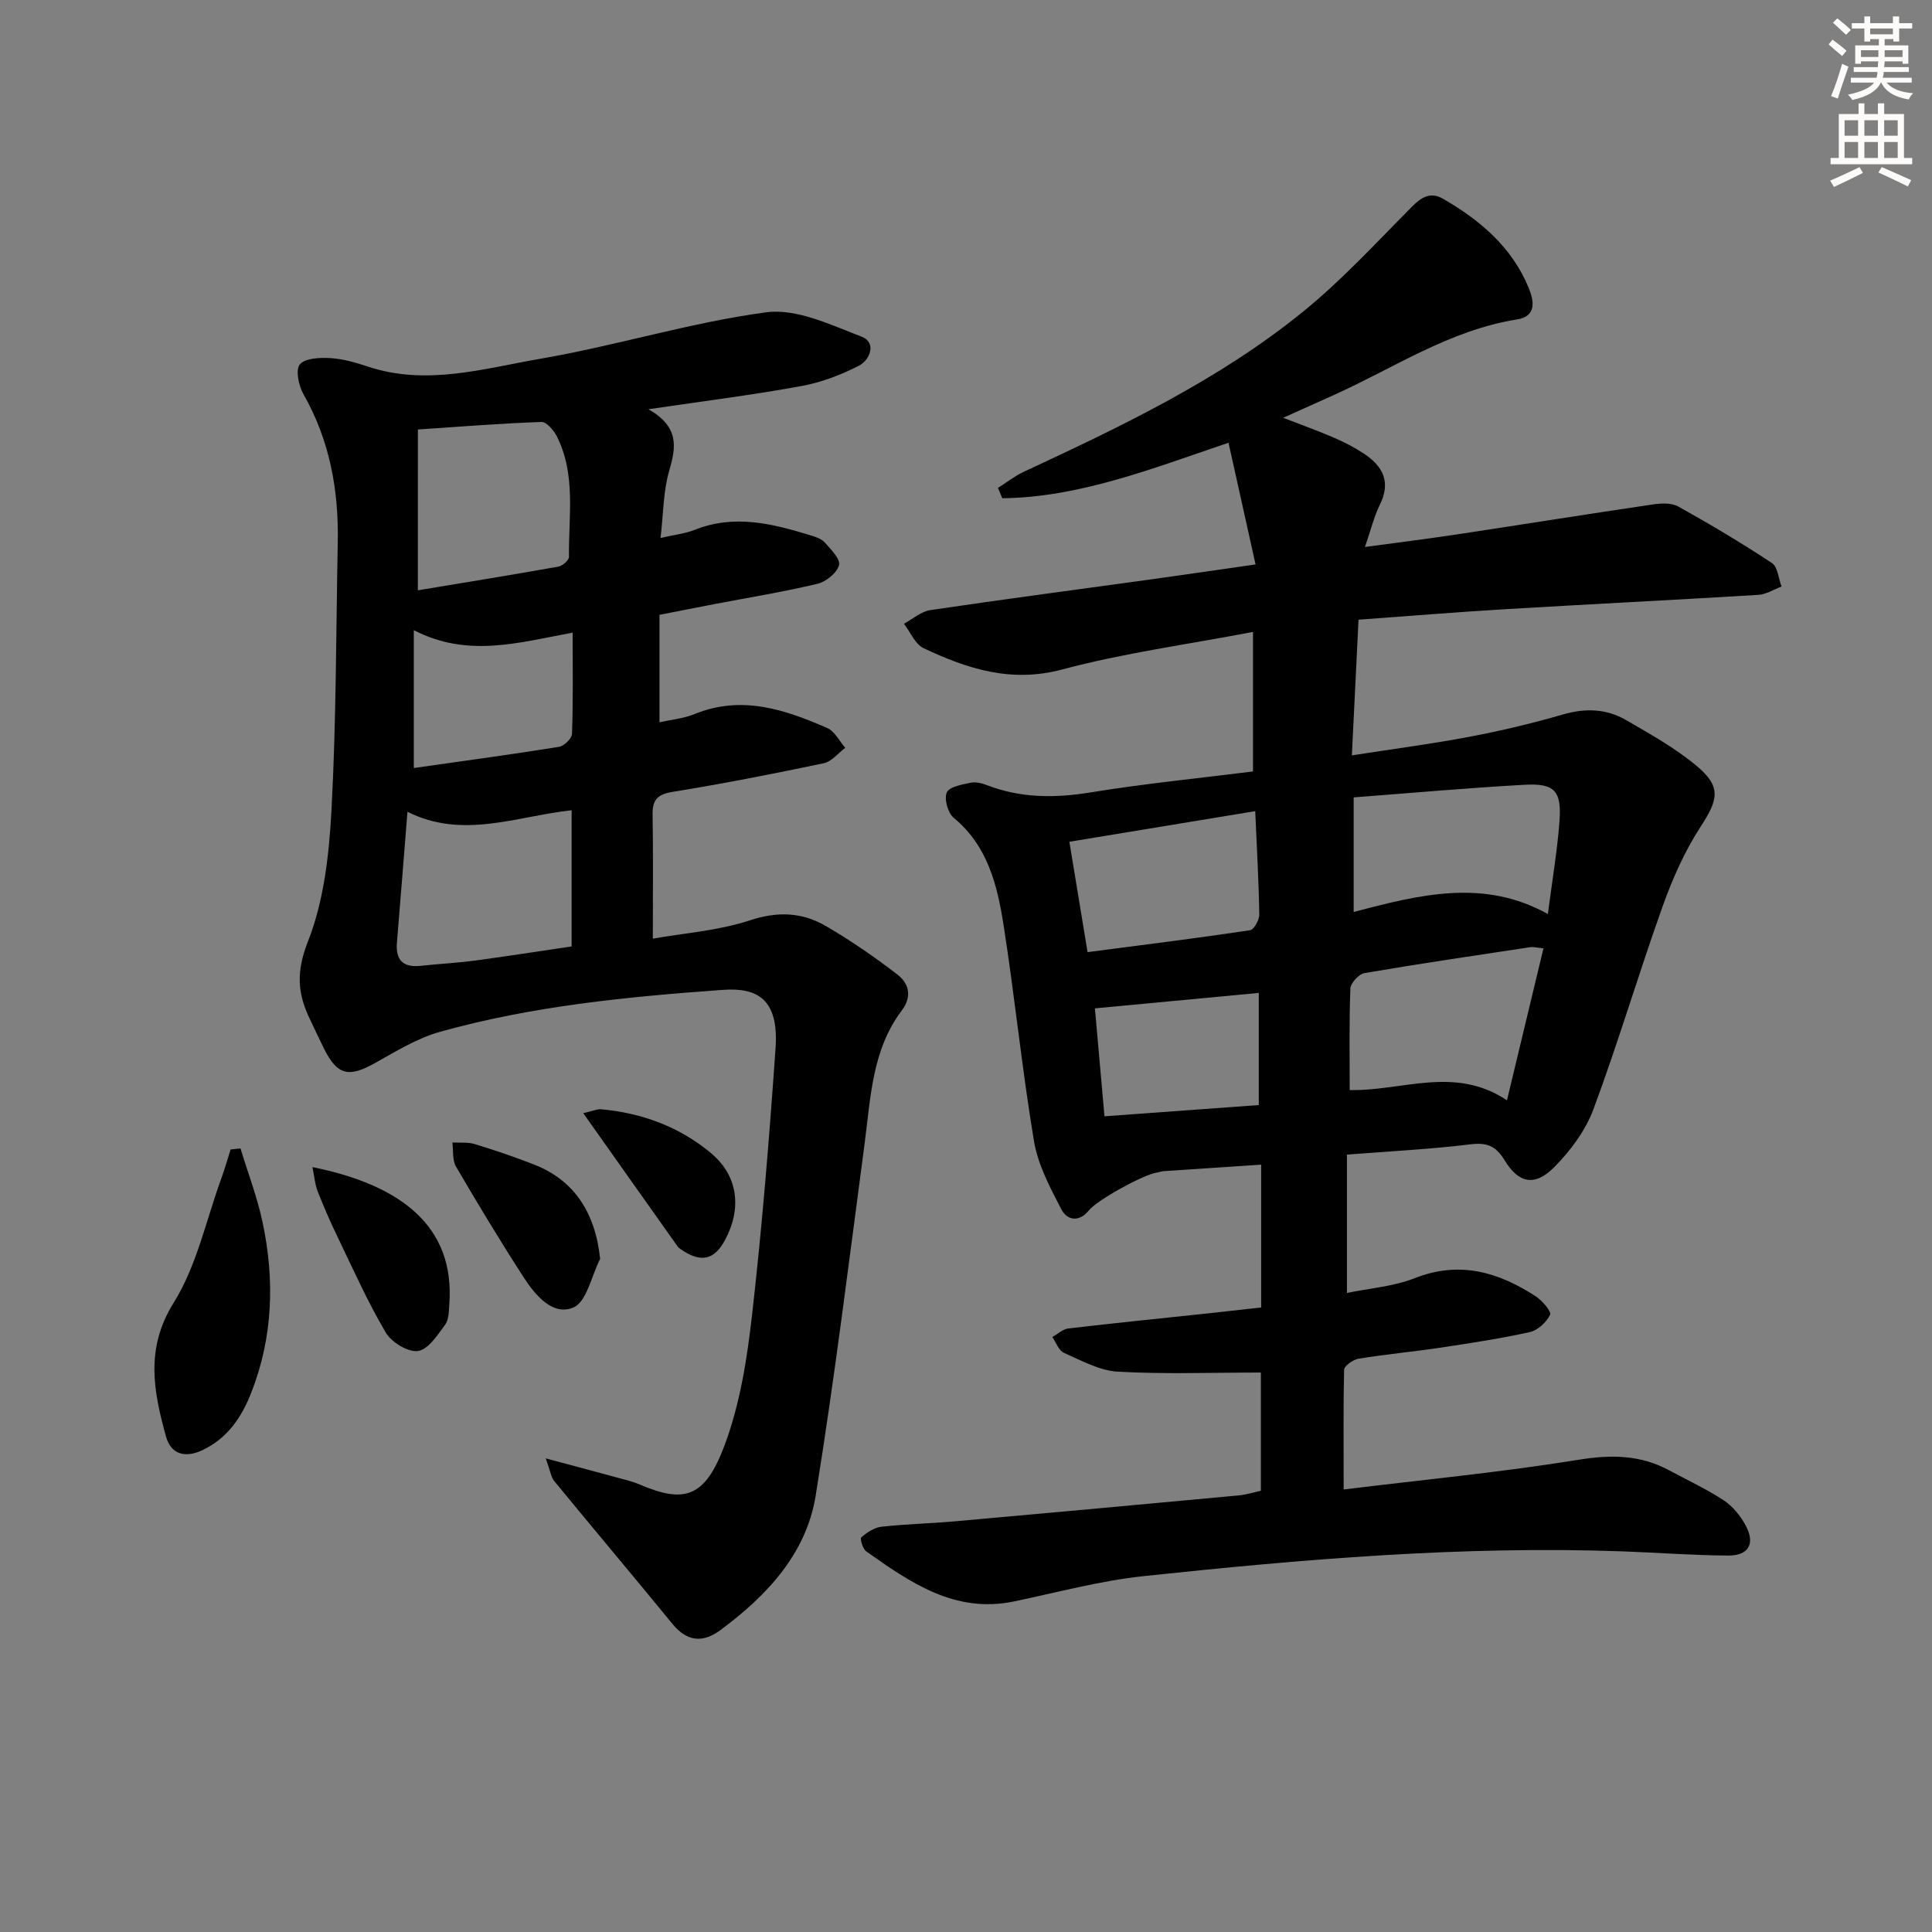
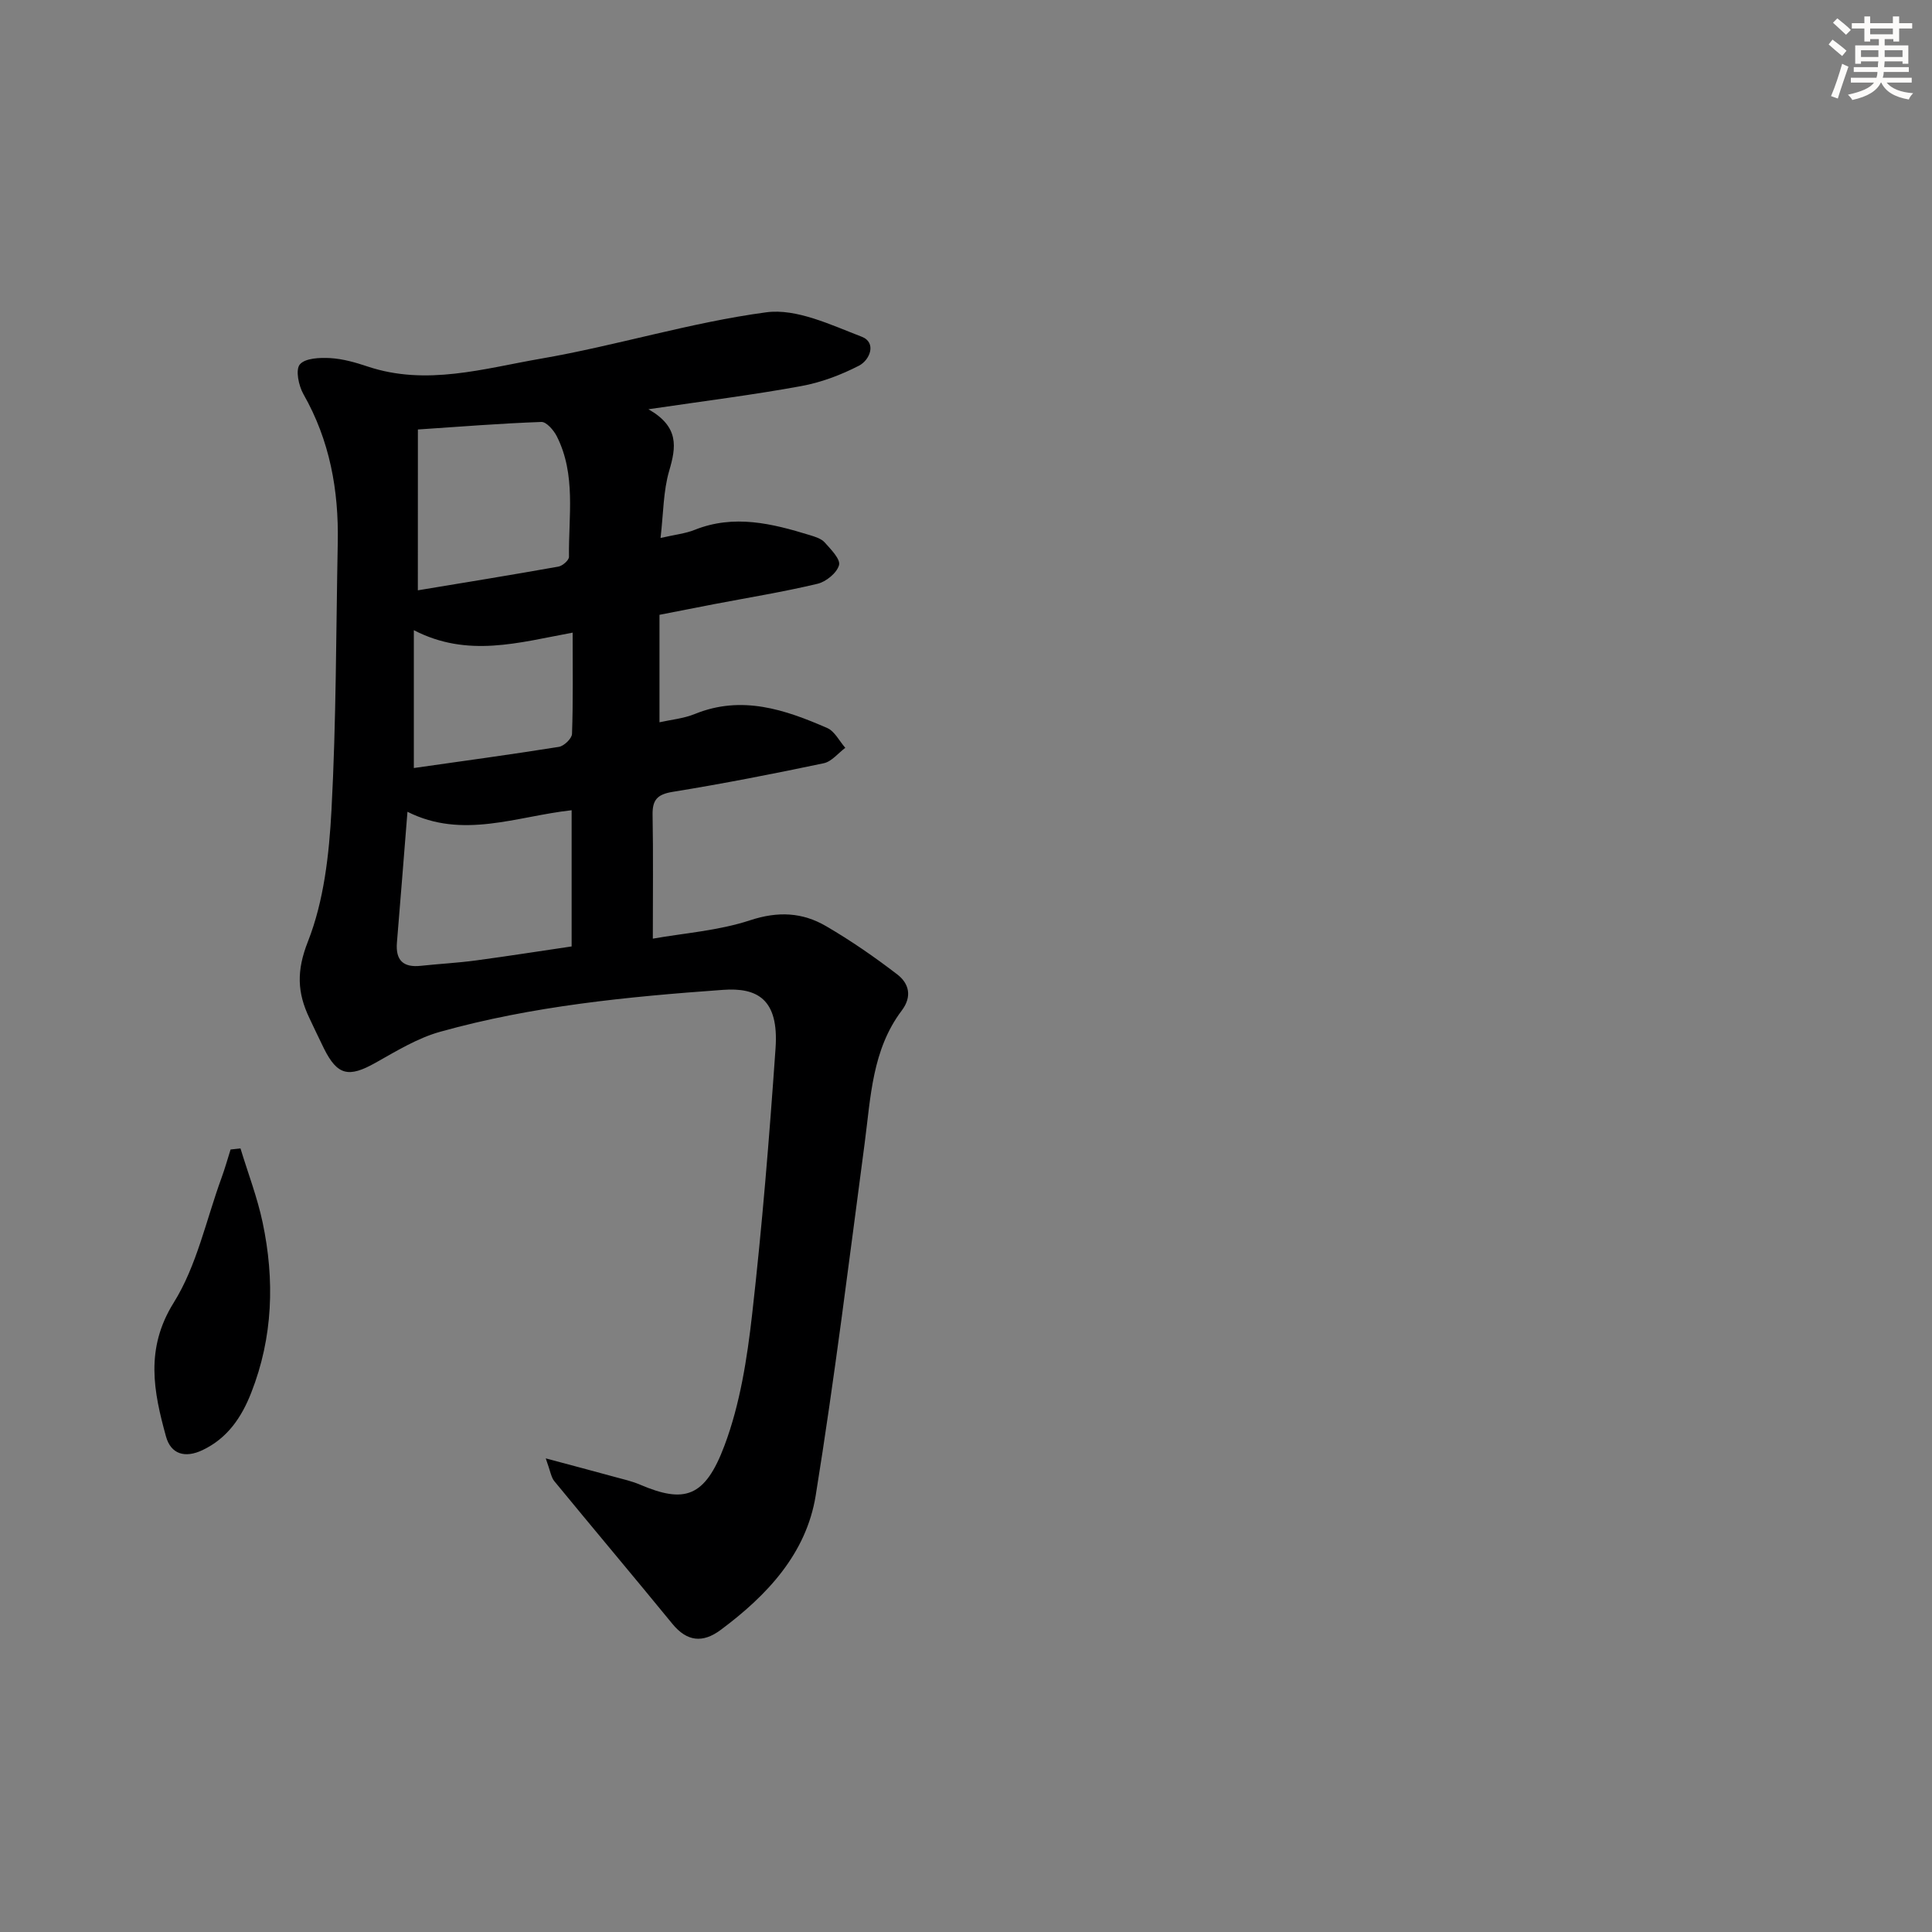
<svg xmlns="http://www.w3.org/2000/svg" enable-background="new 0 0 400 400" viewBox="0 0 400 400">
  <rect x="0" y="0" width="400" height="400" fill="#808080" stroke="none" />
  <g fill="#000001">
-     <path d="m278.19 308.38c16.4-2.01 32.6-3.56 48.63-6.15 6.73-1.09 12.77-1.04 18.73 2.17 3.8 2.04 7.73 3.87 11.32 6.22 1.85 1.22 3.44 3.18 4.52 5.16 2.07 3.78.7 6.3-3.6 6.28-7.31-.04-14.62-.61-21.93-.87-33.17-1.18-66.16 1.63-99.08 5.13-9.03.96-17.92 3.38-26.85 5.24-12.24 2.54-21.43-3.9-30.58-10.36-.73-.51-1.34-2.64-1.04-2.9 1.17-1 2.68-2.03 4.15-2.2 5.11-.57 10.28-.68 15.4-1.14 19.53-1.74 39.06-3.53 58.58-5.35 1.61-.15 3.19-.66 4.61-.97 0-8.54 0-16.8 0-24.47-10.23 0-19.95.36-29.62-.18-3.79-.21-7.54-2.31-11.16-3.9-1.07-.47-1.61-2.15-2.4-3.27 1.1-.61 2.15-1.63 3.3-1.77 9.57-1.13 19.16-2.09 28.74-3.11 3.63-.39 7.25-.8 11.2-1.24 0-9.68 0-19.23 0-29.57-7.03.46-13.59.89-20.14 1.34-.49.03-.97.22-1.47.3-2.73.4-12.28 5.63-14.05 7.82-2.07 2.56-4.54 2.05-5.72-.23-2.32-4.48-4.83-9.19-5.65-14.07-2.49-14.9-3.98-29.96-6.32-44.88-1.29-8.21-3.3-16.31-10.31-22.1-1.21-1-2.01-3.9-1.43-5.24.52-1.19 3.18-1.64 4.97-2.02 1.05-.23 2.34.13 3.4.53 7 2.68 14.04 2.68 21.4 1.48 11.11-1.81 22.34-2.92 33.63-4.34 0-9.52 0-18.75 0-28.89-13.59 2.6-26.75 4.37-39.48 7.77-10.6 2.84-19.65-.12-28.72-4.4-1.76-.83-2.73-3.33-4.07-5.06 1.81-.97 3.53-2.53 5.45-2.82 15.27-2.26 30.58-4.28 45.88-6.39 6.71-.93 13.42-1.92 21.47-3.07-1.91-8.57-3.7-16.65-5.6-25.2-16.28 5.54-30.98 11.3-46.84 11.5-.3-.71-.59-1.43-.89-2.14 1.77-1.12 3.44-2.45 5.32-3.33 20.23-9.42 40.42-19.01 57.85-33.17 8.07-6.55 15.17-14.31 22.53-21.71 2.02-2.04 3.87-3.15 6.49-1.63 7.63 4.42 14.18 9.95 17.65 18.34 1.14 2.75 1.76 5.96-2.39 6.62-13.97 2.21-25.55 10.1-38.08 15.72-3.17 1.42-6.34 2.85-10.32 4.64 4.02 1.56 7.33 2.74 10.56 4.14 2.12.92 4.21 2 6.14 3.27 3.91 2.58 5.66 5.85 3.32 10.58-1.23 2.49-1.88 5.27-3.09 8.76 6.66-.91 12.67-1.65 18.66-2.55 13.63-2.06 27.23-4.24 40.87-6.25 1.74-.26 3.9-.38 5.32.41 6.6 3.67 13.11 7.55 19.41 11.71 1.21.8 1.35 3.2 1.99 4.87-1.6.59-3.18 1.62-4.81 1.72-17.42 1.06-34.86 1.92-52.28 2.96-10.08.6-20.15 1.43-30.49 2.18-.46 9.33-.89 18.23-1.38 28.09 8.55-1.33 16.52-2.36 24.4-3.86 6.51-1.23 12.98-2.78 19.35-4.62 4.61-1.33 8.95-1.18 12.99 1.16 5.02 2.91 10.16 5.77 14.59 9.46 5.23 4.35 4.55 6.99.86 12.65-3.31 5.08-5.83 10.81-7.88 16.55-4.96 13.89-9.14 28.06-14.28 41.89-1.66 4.46-4.8 8.69-8.2 12.09-3.95 3.95-7.27 3.32-10.19-1.46-1.87-3.07-3.72-3.75-7.18-3.32-8.22 1.01-16.51 1.41-25.48 2.12v28.64c4.56-.95 9.58-1.31 14.06-3.07 9.25-3.63 17.29-1.26 25.01 3.76 1.35.88 3.31 3.16 2.99 3.82-.75 1.56-2.56 3.24-4.22 3.6-6.15 1.36-12.39 2.3-18.63 3.24-5.58.84-11.22 1.35-16.79 2.26-1.14.19-2.99 1.48-3.01 2.31-.18 7.89-.09 15.82-.09 24.77zm41.37-112.04c-1.45-.14-2.11-.33-2.72-.24-11.46 1.73-22.92 3.41-34.34 5.37-1.17.2-2.87 2.06-2.92 3.2-.27 6.92-.14 13.85-.14 21.01 10.83.26 21.69-5.13 32.56 2.13 2.67-11.11 5.08-21.14 7.56-31.47zm-39.3-7.52c13.74-3.63 26.97-6.95 40.21.42.9-6.97 1.94-13.03 2.4-19.13.48-6.38-.99-7.98-7.26-7.63-11.72.65-23.42 1.7-35.35 2.61zm-20.38-20.88c-13.23 2.18-25.74 4.24-38.48 6.34 1.32 7.97 2.52 15.26 3.77 22.85 11.65-1.52 22.66-2.89 33.62-4.53.82-.12 1.95-2.14 1.93-3.26-.11-6.93-.51-13.87-.84-21.4zm-31.21 63.18c11.05-.81 21.54-1.57 31.95-2.33 0-8.09 0-15.64 0-23.22-11.49 1.09-22.61 2.14-33.93 3.2.63 7.05 1.27 14.27 1.98 22.35z" />
    <path d="m134.25 84.73c6.41 3.65 5.74 7.84 4.3 12.74-1.23 4.19-1.19 8.76-1.79 13.91 3-.69 5.15-.91 7.07-1.68 8.14-3.25 15.99-1.32 23.83 1.09 1.1.34 2.38.72 3.09 1.52 1.27 1.42 3.3 3.47 2.96 4.7-.45 1.62-2.69 3.44-4.47 3.86-7.1 1.69-14.32 2.86-21.49 4.23-3.58.69-7.16 1.4-11.21 2.19v22.25c2.36-.53 5-.77 7.35-1.73 9.69-3.93 18.61-.91 27.38 2.92 1.55.68 2.51 2.7 3.74 4.1-1.48 1.1-2.82 2.84-4.46 3.19-10.39 2.19-20.83 4.23-31.31 5.93-3.21.52-4.19 1.71-4.13 4.79.15 8.12.05 16.25.05 25.6 6.44-1.15 13.57-1.64 20.15-3.81 5.77-1.9 10.83-1.64 15.72 1.22 5.13 2.99 10.05 6.39 14.76 10.01 2.4 1.85 3.11 4.55.9 7.47-6.13 8.13-6.41 17.91-7.67 27.45-3.23 24.34-6.23 48.73-10.14 72.96-1.95 12.06-10.1 20.7-19.69 27.83-3.68 2.73-6.94 2.44-9.97-1.26-8.1-9.9-16.35-19.68-24.47-29.57-.65-.8-.79-2.02-1.76-4.7 5.6 1.5 9.94 2.65 14.28 3.84 1.76.48 3.57.88 5.24 1.6 9.17 3.91 13.44 2.72 17.5-8.13 3.21-8.56 4.67-17.96 5.71-27.12 2.08-18.32 3.57-36.72 4.85-55.11.71-10.21-3.82-12.59-10.89-12.08-19.75 1.42-39.43 3.33-58.56 8.68-4.7 1.31-9.08 4.01-13.4 6.43-5.53 3.11-7.87 2.61-10.65-2.97-1.04-2.09-2.01-4.2-3.02-6.31-2.5-5.24-2.7-9.75-.3-15.83 3.32-8.43 4.39-18.04 4.88-27.23.99-18.44.94-36.93 1.3-55.4.21-10.82-1.65-21.12-7.1-30.69-1-1.75-1.69-5.06-.75-6.17 1.1-1.31 4.14-1.43 6.29-1.31 2.61.15 5.23.9 7.74 1.74 12.17 4.07 24.08.41 35.86-1.62 15.65-2.7 30.97-7.5 46.67-9.6 6.28-.84 13.39 2.61 19.76 5.05 3.13 1.2 1.73 4.82-.56 6-3.74 1.93-7.86 3.48-11.99 4.23-9.92 1.82-19.94 3.07-31.6 4.79zm-49.89 83.34c-.77 9.61-1.45 18.34-2.18 27.06-.31 3.7 1.31 5.23 4.97 4.83 3.79-.41 7.6-.6 11.37-1.11 6.65-.89 13.28-1.94 19.83-2.9 0-9.66 0-18.59 0-28.2-11.45 1.26-22.57 6.06-33.99.32zm2.15-45.85c9.9-1.64 19.51-3.2 29.1-4.91.86-.15 2.2-1.33 2.19-2.02-.11-8.39 1.5-17-2.52-24.96-.64-1.26-2.15-3.01-3.2-2.97-8.39.3-16.76.97-25.56 1.56-.01 10.93-.01 21.65-.01 33.3zm-.83 36.79c10.06-1.43 20.07-2.79 30.04-4.38 1.06-.17 2.68-1.73 2.71-2.69.24-6.76.13-13.53.13-20.96-11.2 2.06-21.73 5.26-32.88-.51z" />
    <path d="m49.79 237.77c1.55 5.1 3.48 10.12 4.58 15.31 2.52 11.93 2.16 23.77-2.36 35.28-2 5.09-4.89 9.39-10.06 11.86-3.65 1.74-6.57.85-7.58-2.8-2.57-9.31-4.36-18.17 1.59-27.71 4.79-7.67 6.72-17.13 9.89-25.81.71-1.94 1.27-3.94 1.89-5.91.69-.06 1.37-.14 2.05-.22z" />
-     <path d="m64.69 241.64c18.26 3.67 29.51 12.23 28.34 28.32-.11 1.47-.08 3.24-.87 4.31-1.58 2.14-3.51 5.15-5.63 5.44-2.06.29-5.47-1.81-6.66-3.82-3.71-6.27-6.69-12.97-9.86-19.55-1.52-3.14-2.93-6.34-4.2-9.58-.6-1.49-.72-3.18-1.12-5.12z" />
-     <path d="m124.25 260.64c-1.79 3.5-2.78 8.9-5.55 10.07-4.23 1.78-7.86-2.52-10.24-6.19-4.87-7.53-9.51-15.22-14.04-22.97-.79-1.36-.54-3.32-.76-5.01 1.56.09 3.21-.11 4.66.34 4.12 1.25 8.2 2.65 12.21 4.21 8.34 3.24 12.73 9.97 13.72 19.55z" />
-     <path d="m120.76 230.47c2.16-.5 2.94-.88 3.67-.81 8.49.76 16.28 3.65 22.77 9.08 5.71 4.78 6.4 11.56 2.85 18.1-2.13 3.91-4.78 4.58-8.58 2.15-.42-.27-.89-.53-1.17-.92-6.38-8.98-12.73-17.97-19.54-27.6z" />
  </g>
  <path d="m378.6 9.2.8-1c.9.7 1.9 1.4 2.9 2.3l-.9 1.1c-1.1-.9-2-1.7-2.8-2.4zm.5 10.7c.9-2.1 1.6-4.3 2.3-6.7.4.2.8.4 1.3.6-.7 2.1-1.5 4.3-2.2 6.6zm.4-15.2.9-.9c1 .8 2 1.6 2.8 2.4l-1 1c-1-.9-1.9-1.8-2.7-2.5zm12.5-1.3h1.2v1.4h2.7v1.1h-2.7v2.7h-1.2v-.5h-1.8v1.3h4.9v3.8h-1.2v-.5h-3.7c0 .4-.1.9-.1 1.2h5.1v1h-5.2c0 .5-.1.9-.2 1.2h6v1h-5.2c1.1 1.3 2.9 2 5.5 2.2-.4.4-.7.8-.9 1.3-2.9-.5-4.8-1.6-5.7-3.5h-.1c-.8 1.7-2.7 2.9-5.9 3.6-.2-.4-.6-.8-.9-1.1 2.8-.6 4.6-1.4 5.4-2.5h-4.8v-1h5.3c.1-.3.2-.7.2-1.2h-4.9v-1h5c0-.4 0-.8.1-1.2h-3.6v.5h-1.2v-3.8h4.9v-1.3h-1.8v.5h-1.2v-2.7h-2.6v-1.1h2.6v-1.4h1.2v1.4h4.7v-1.4zm-6.7 8.4h3.6c0-.4 0-.9 0-1.4h-3.6zm1.9-4.7h4.7v-1.2h-4.7zm6.7 3.3h-3.7v1.4h3.7z" fill="#fcfbfa" />
-   <path d="m384.7 21.4h1.3v2.2h2.8v-2.2h1.3v2.2h4.1v9.1h1.7v1.3h-16.9v-1.3h1.7v-9.1h4.1v-2.2zm.3 13.2.7 1.2c-1.8.9-3.8 1.9-6 2.9-.2-.4-.5-.8-.8-1.3 2.4-1 4.4-2 6.1-2.8zm-3.1-6.5h2.8v-3.2h-2.8zm0 4.6h2.8v-3.3h-2.8zm4.1-4.6h2.8v-3.2h-2.8zm0 4.6h2.8v-3.3h-2.8zm3.6 1.9c2.1.9 4.1 1.8 6.1 2.7l-.7 1.3c-2.2-1.1-4.2-2-6.1-2.9zm3.3-9.7h-2.8v3.2h2.8zm-2.8 7.8h2.8v-3.3h-2.8z" fill="#fcfbfa" />
</svg>